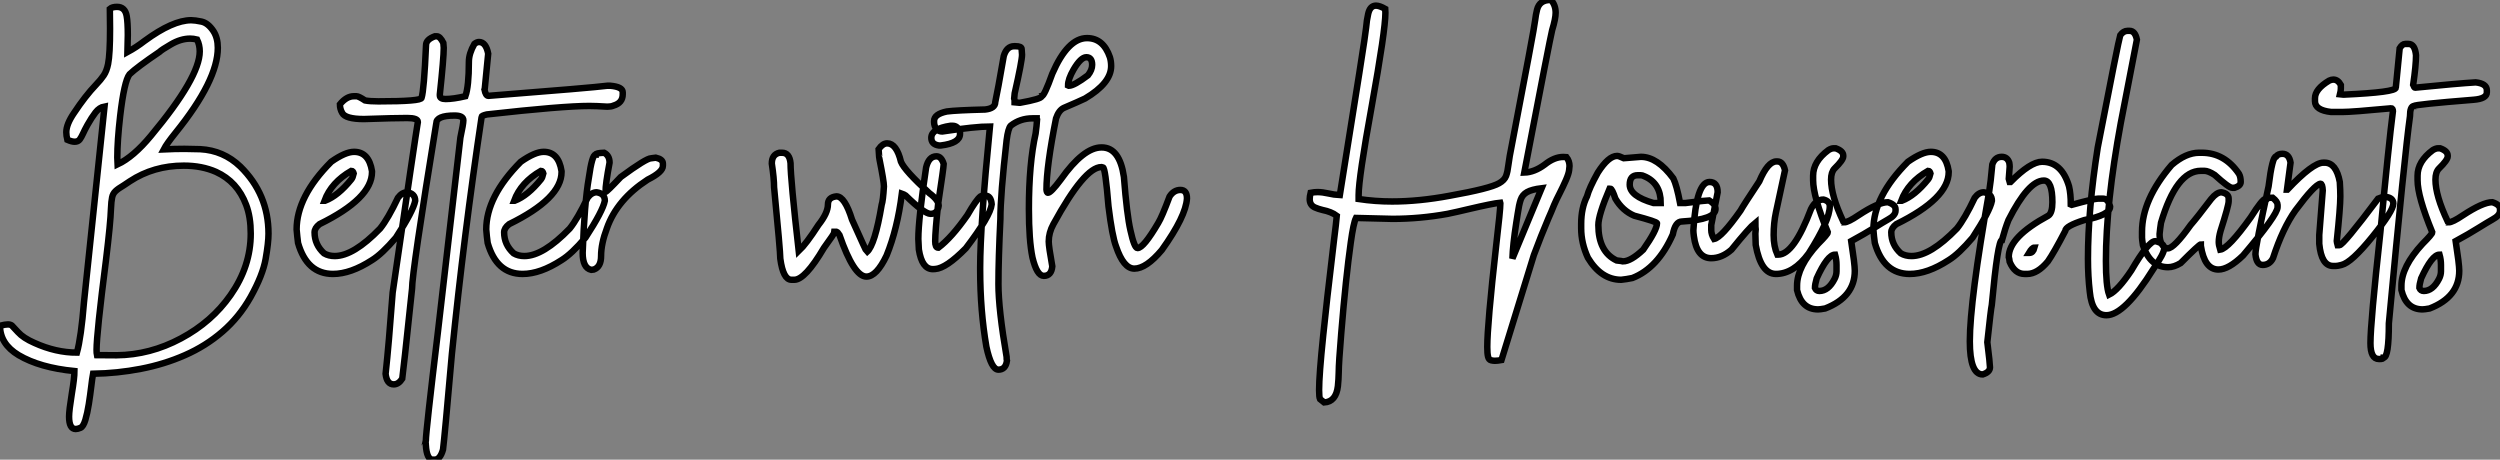
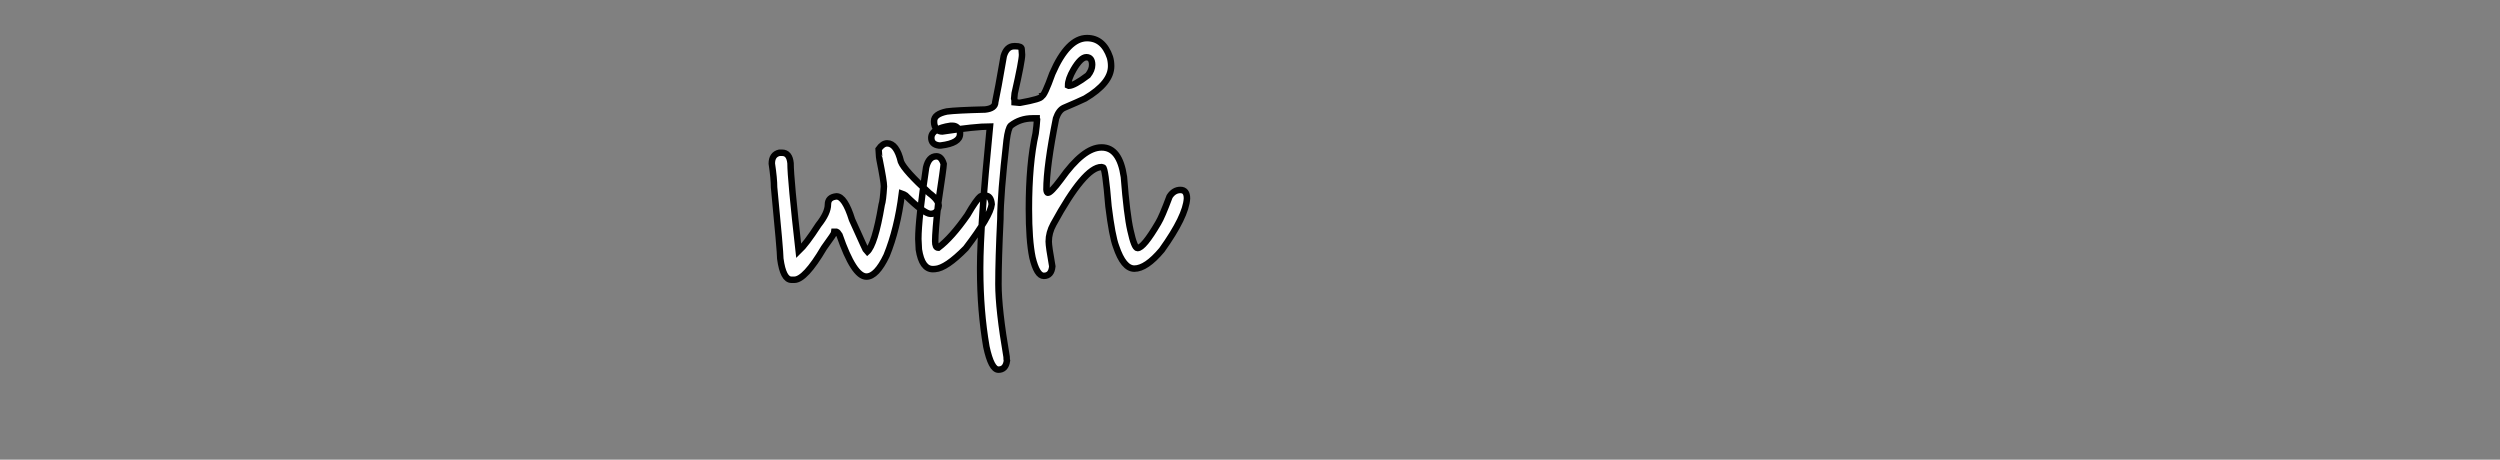
<svg xmlns="http://www.w3.org/2000/svg" viewBox="-9.45 -5.76 385.765 70.93">
  <rect x="-9.45" y="-5.76" width="385.765" height="70.93" fill="#808080" stroke="none" />
-   <path d="M3.23 24.94L3.23 24.94Q2.21 24.94 2.21 23.02L2.21 23.02Q2.21 22.09 2.63 19.50L2.63 19.50Q3.04 17.04 3.04 16.00L3.04 16.00Q-2.30 15.48-5.58 13.54L-5.58 13.54Q-8.45 11.81-8.45 9.00L-8.45 9.00Q-7.63 8.80-7.25 8.80L-7.25 8.80Q-6.84 8.80-6.62 8.97L-6.62 8.97Q-6.51 9.08-5.67 9.99Q-4.84 10.91-3.14 11.65L-3.14 11.65Q0.16 13.15 3.42 13.15L3.42 13.15Q4.07 10.80 4.51 5.36L4.51 5.36L7.68-24.83Q6.89-24.69 6.29-23.91Q5.69-23.13 5.06-22.01L5.06-22.01Q4.59-21.16 4.36-20.64Q4.13-20.13 3.87-19.76Q3.61-19.39 3.06-19.39L3.06-19.39Q2.63-19.39 1.94-19.69L1.94-19.69Q1.78-20.32 1.78-20.86L1.78-20.86Q1.78-22.09 2.98-23.84L2.98-23.84Q4.70-26.44 6.37-28.19L6.37-28.19Q7.11-28.96 7.56-29.63Q8.01-30.30 8.23-31.39L8.23-31.39Q8.53-32.89 8.53-36.83L8.53-36.83L8.50-39.89Q8.86-40.20 9.60-40.20L9.60-40.20Q10.86-40.20 11.10-38.77L11.10-38.77Q11.27-37.84 11.27-35.85L11.27-35.85L11.21-33.22Q12.58-33.96 13.86-34.95L13.86-34.95Q18.21-38.14 21.05-38.14L21.05-38.14Q21.63-38.14 22.64-37.93Q23.65-37.71 24.47-36.48L24.47-36.48Q25.16-35.44 25.16-33.88L25.16-33.88Q25.16-28.85 18.62-20.75L18.62-20.75Q17.28-19.09 16.82-18.21L16.82-18.21Q18.51-18.29 20.02-18.29L20.02-18.29Q21.03-18.29 22.45-18.24L22.45-18.24Q26.03-18.05 28.63-15.56L28.63-15.56Q32.98-11.29 32.98-5.20L32.98-5.20Q32.98-3.80 32.54-1.30Q32.10 1.20 30.21 4.59L30.21 4.59Q28.46 7.68 25.88 9.91Q23.30 12.14 20.08 13.55Q16.87 14.96 13.28 15.65Q9.68 16.35 5.91 16.41L5.91 16.41Q5.77 17.17 5.63 18.38L5.63 18.38Q5.47 19.71 5.25 21.11Q5.03 22.50 4.72 23.54Q4.40 24.58 3.96 24.76Q3.53 24.94 3.23 24.94ZM6.51 13.54L9.54 13.56Q14.71 13.51 19.47 10.96Q24.23 8.42 27.13 4.27L27.13 4.27Q30.24-0.16 30.24-5.22L30.24-5.22Q30.24-7.79 29.53-9.65L29.53-9.65Q28.19-13.23 24.88-14.74L24.88-14.74Q22.70-15.70 19.91-15.70L19.91-15.70Q15.26-15.70 11.59-13.29L11.59-13.29L10.69-12.69Q9.76-12.14 9.37-11.76Q8.97-11.38 8.85-10.80Q8.72-10.23 8.67-9.02L8.67-9.02Q8.61-6.95 7.90-1.09L7.90-1.09Q6.45 10.25 6.45 12.71L6.45 12.71Q6.45 13.26 6.51 13.54L6.51 13.54ZM9.68-15.89L9.68-15.89Q12.14-17.04 14.85-20.32L14.85-20.32Q22.37-29.34 22.37-33.33L22.37-33.33Q22.37-34.32 21.96-35.16L21.96-35.16Q21.41-35.30 20.89-35.30L20.89-35.30Q19.44-35.30 17.91-34.40L17.91-34.40Q16.49-33.58 16.16-33.25L16.16-33.25Q12.69-30.90 11.54-29.80L11.54-29.80Q10.72-28.77 10.09-23.35L10.09-23.35Q9.65-19.52 9.65-16.95L9.65-16.95Q9.65-16.32 9.68-15.89ZM42.93 1.01L42.93 1.01Q38.91 1.01 37.54-3.77L37.54-3.77Q37.41-4.76 37.32-5.85L37.32-5.85Q37.32-10.94 42.66-16.30L42.66-16.30Q44.84-17.83 46.18-17.83L46.18-17.83Q48.48-17.83 48.95-14.85L48.95-14.85L48.95-14.71Q48.95-10.64 40.85-6.67L40.85-6.67Q40.09-6.07 40.09-5.41L40.09-5.41Q40.09-3.50 41.56-2.16L41.56-2.16Q42.27-1.75 43.20-1.75L43.20-1.75Q46.10-1.75 50.20-5.99L50.20-5.99Q51.43-7.52 52.96-10.75L52.96-10.75Q53.59-11.59 54.36-11.59L54.36-11.59Q55.62-11.40 55.62-10.28L55.62-10.28Q55.32-8.70 52.64-4.59L52.64-4.59Q50.50-2.08 48.95-1.12L48.95-1.12Q45.66 1.01 42.93 1.01ZM41.62-10.28L41.70-10.28Q43.72-11.05 45.77-13.59L45.77-13.59Q45.99-13.86 46.13-14.49L46.13-14.49Q46.02-14.90 45.77-14.90L45.77-14.90Q42.68-13.13 41.62-10.28L41.62-10.28ZM58.60 29.67L58.60 29.67L58.35 29.67Q57.39 29.67 57.26 27.40L57.26 27.40Q57.26 27.02 57.20 27.02L57.20 27.02L57.26 26.74Q57.26 25.43 59.12 9.98L59.12 9.98L62.59-20.02Q63.05-22.15 63.05-22.70L63.05-22.70Q63.05-23.43 61.69-23.43L61.69-23.43Q58.87-23.43 58.87-22.23L58.87-22.23Q55.13 0.74 55.13 3.31L55.13 3.31Q53.73 16.57 53.62 17.17L53.62 17.17Q53.05 18.05 52.31 18.05L52.31 18.05Q51.24 18.05 51.05 16.43L51.05 16.43Q51.54 11.95 52.14 3.88L52.14 3.88Q55.67-20.40 56.03-22.45L56.03-22.45Q56.03-23.05 54.39-23.05L54.39-23.05Q52.36-23.05 47.71-22.89L47.71-22.89Q44.84-22.89 44.35-23.84L44.35-23.84Q44.00-24.45 44.00-25.16L44.00-25.16Q45.01-26.41 46.16-26.41L46.16-26.41L46.57-26.41Q46.89-26.41 47.88-25.76L47.88-25.76Q48.62-25.62 49.93-25.62L49.93-25.62Q56.60-25.62 56.60-26.17L56.60-26.17Q56.98-27.32 57.29-34.29L57.29-34.29Q57.29-35.16 58.65-35.66L58.65-35.66L58.95-35.66Q59.45-35.66 59.96-34.64L59.96-34.64Q60.02-34.13 60.02-33.88L60.02-33.88Q60.02-32.32 59.42-26.71L59.42-26.71L59.42-26.52Q59.42-25.98 60.32-25.98L60.32-25.98Q61.50-25.98 63.36-26.41L63.36-26.41Q63.90-27.92 63.90-31.72L63.90-31.72Q63.90-33.00 64.75-34.48L64.75-34.48Q65.13-34.78 65.46-34.78L65.46-34.78Q66.53-34.78 66.88-32.98L66.88-32.98L66.36-27.67Q66.36-27.51 66.31-27.43L66.31-27.43Q66.50-26.47 66.91-26.47L66.91-26.47Q82.96-27.73 85.26-28.03L85.26-28.03L85.72-28.03Q87.64-27.86 87.64-27.02L87.64-27.02L87.64-26.71Q87.64-25.38 86.21-24.96L86.21-24.96Q85.86-24.80 85.26-24.80L85.26-24.80Q83.48-24.91 82.50-24.91L82.50-24.91Q78.37-24.91 66.66-23.60L66.66-23.60Q65.87-23.41 65.87-23.24L65.87-23.24Q63.14-5.03 61.28 13.34L61.28 13.34Q60.16 26.14 59.91 28.11L59.91 28.11Q59.47 29.67 58.60 29.67ZM72.19 1.01L72.19 1.01Q68.17 1.01 66.80-3.77L66.80-3.77Q66.66-4.76 66.58-5.85L66.58-5.85Q66.58-10.94 71.91-16.30L71.91-16.30Q74.10-17.83 75.44-17.83L75.44-17.83Q77.74-17.83 78.20-14.85L78.20-14.85L78.20-14.71Q78.20-10.64 70.11-6.67L70.11-6.67Q69.34-6.07 69.34-5.41L69.34-5.41Q69.34-3.50 70.82-2.16L70.82-2.16Q71.53-1.75 72.46-1.75L72.46-1.75Q75.36-1.75 79.46-5.99L79.46-5.99Q80.69-7.52 82.22-10.75L82.22-10.75Q82.85-11.59 83.62-11.59L83.62-11.59Q84.88-11.40 84.88-10.28L84.88-10.28Q84.57-8.70 81.89-4.59L81.89-4.59Q79.76-2.08 78.20-1.12L78.20-1.12Q74.92 1.01 72.19 1.01ZM70.88-10.28L70.96-10.28Q72.98-11.05 75.03-13.59L75.03-13.59Q75.25-13.86 75.39-14.49L75.39-14.49Q75.28-14.90 75.03-14.90L75.03-14.90Q71.94-13.13 70.88-10.28L70.88-10.28ZM83.18 0.33L82.77 0.38Q81.46 0.08 81.46-2.24L81.46-2.24Q81.73-9.95 82.41-13.81L82.41-13.81Q82.91-17.39 83.45-17.39L83.45-17.39Q83.45-17.64 84.77-17.69L84.77-17.69Q85.61-17.25 85.61-16.16L85.61-16.16Q84.98-12.82 84.98-11.65L84.98-11.65Q85.18-11.65 87.34-13.95L87.34-13.95Q91.27-16.84 92.04-16.84L92.04-16.84L92.75-16.93Q93.84-16.68 93.84-16.02L93.84-16.02L93.84-15.67Q93.84-14.71 91.49-13.54L91.49-13.54Q86.76-10.47 85.20-6.04L85.20-6.04Q84.30-3.66 84.30-1.75L84.30-1.75Q84.30-0.08 83.18 0.33L83.18 0.33Z" fill="white" stroke="black" transform="translate(0 0) scale(1 1) translate(-1 35.5)" />
  <path d="M1.56 1.91L1.56 1.91L1.12 1.91Q-0.16 1.91-0.60-1.34L-0.60-1.34Q-0.60-2.46-1.56-12.36L-1.56-12.36Q-1.56-13.70-1.91-16.02L-1.91-16.02Q-1.91-17.42-0.74-17.69L-0.74-17.69L-0.33-17.69Q0.82-17.69 0.98-16.08L0.98-16.08Q0.98-13.67 2.24-2.52L2.24-2.52Q3.39-3.61 5.28-6.54L5.28-6.54Q6.75-8.39 6.75-9.71L6.75-9.71Q6.75-10.83 8.07-10.96L8.07-10.96Q9.35-10.96 10.47-7.36L10.47-7.36Q12.66-2.46 12.77-2.38L12.77-2.38Q14-3.47 15.04-9.65L15.04-9.65Q15.26-10.28 15.39-12.50L15.39-12.50Q15.39-13.26 14.71-16.65L14.71-16.65Q14.66-16.68 14.57-18.24L14.57-18.24Q15.20-19.14 15.89-19.14L15.89-19.14Q17.34-19.14 18.02-16.30L18.02-16.30Q18.57-14.96 22.39-11.46L22.39-11.46Q23.84-10.39 23.84-9.52L23.84-9.52Q23.68-8.26 22.59-8.26L22.59-8.26Q21.63-8.26 18.73-11.10L18.73-11.10Q18.48-11.27 18.16-11.38L18.16-11.38Q17.47-5.93 15.80-1.83L15.80-1.83Q14.25 1.42 12.69 1.42L12.69 1.42Q10.75 1.42 8.53-5.00L8.53-5.00Q8.26-5.44 8.07-5.50L8.07-5.50L7.79-5.50Q7.79-5.28 6.13-3.01L6.13-3.01Q3.23 1.91 1.56 1.91ZM25.65-21.85L26.03-21.85Q26.69-21.85 27.13-21.03L27.13-21.03L27.13-20.59Q27.13-19.17 24.17-18.81L24.17-18.81L23.87-18.81Q22.70-18.98 22.70-19.99L22.70-19.99Q22.70-21.41 25.65-21.85L25.65-21.85ZM23.30 0.25L22.94 0.27Q21.25 0.27 20.78-2.76L20.78-2.76Q20.70-4.02 20.70-4.38L20.70-4.38Q20.70-7.41 21.90-15.42L21.90-15.42Q22.31-17.14 23.49-17.14L23.49-17.14Q24.25-17.14 24.61-15.97L24.61-15.97L24.61-15.94Q24.61-15.45 23.76-9.84L23.76-9.84Q23.30-5.50 23.30-4.05L23.30-4.05Q23.30-3.04 23.76-3.04L23.76-3.04L23.79-3.04Q25.84-4.59 28.27-8.07L28.27-8.07Q29.64-10.45 30.30-10.96L30.30-10.96Q30.49-11.07 31.04-11.07L31.04-11.07Q31.91-11.07 32.02-9.73L32.02-9.73Q31.83-7.93 28.03-2.95L28.03-2.95Q24.99 0.14 23.30 0.25L23.30 0.25ZM46.73-35.38L46.73-35.38Q49.25-35.38 50.26-32.43L50.26-32.43Q50.45-31.80 50.45-31.06L50.45-31.06Q50.45-28.44 46.43-26.06L46.43-26.06Q45.45-25.59 43.15-24.61L43.15-24.61Q42.38-24.25 41.95-23.00L41.95-23.00Q40.47-15.59 40.47-12.00L40.47-12.00Q40.52-11.51 40.69-11.51L40.69-11.51Q41.15-11.51 42.68-13.56L42.68-13.56Q46.18-18.51 48.95-18.51L48.95-18.51L49-18.51Q51.76-18.51 52.42-13.97L52.42-13.97Q52.88-8.09 53.43-5.71L53.43-5.71Q54.03-2.98 54.52-2.98L54.52-2.98Q55.45-2.98 57.72-6.86L57.72-6.86Q58.27-7.74 59.47-10.94L59.47-10.94Q60.13-11.95 61.14-11.95L61.14-11.95Q62.15-11.95 62.15-10.64L62.15-10.64Q61.99-7.88 58.27-2.68L58.27-2.68Q55.86 0.19 54.03 0.19L54.03 0.19Q52.36 0.19 51.21-3.23L51.21-3.23Q50.61-4.79 50.04-9.43L50.04-9.43Q49.55-15.42 49.19-15.42L49.19-15.42L48.95-15.48Q46.35-15.48 41.54-6.67L41.54-6.67Q40.82-5.36 40.82-3.99L40.82-3.99Q40.82-3.23 41.37-0.16L41.37-0.16Q41.23 1.31 40.06 1.31L40.06 1.31Q38.99 1.31 38.31-1.53L38.31-1.53Q37.76-4.16 37.76-9.02L37.76-9.02Q37.76-16.02 38.80-20.67L38.80-20.67Q38.96-21.85 39.02-22.80L39.02-22.80Q38.96-22.89 38.96-23.00L38.96-23.00L38.31-23.00Q36.42-23.00 34.97-21.88L34.97-21.88Q34.56-21.49 34.32-19.61L34.32-19.61Q33.36-11.13 33.36-7.46L33.36-7.46Q33.06-1.26 33.06 2.57L33.06 2.57Q33.06 6.45 34.32 13.81L34.32 13.81Q34.32 14.25 34.37 14.41L34.37 14.41Q34.18 15.78 33.06 15.78L33.06 15.78Q31.96 15.78 31.20 12.25L31.20 12.25Q30.24 6.67 30.24 0.36L30.24 0.36L30.24 0Q30.24-6.40 31.75-21.74L31.75-21.74Q29.53-21.74 24.39-20.97L24.39-20.97Q23.57-20.97 23.24-21.79L23.24-21.79Q23.13-22.12 23.13-22.39L23.13-22.39L23.13-22.59Q23.13-23.65 25.10-24.06L25.10-24.06Q26.55-24.25 31.01-24.36L31.01-24.36Q32.57-24.53 32.57-25.51L32.57-25.51Q32.92-27.07 33.88-32.62L33.88-32.62Q34.34-34.13 35.49-34.13L35.49-34.13L35.68-34.13Q36.64-34.13 36.64-33.69L36.64-33.69Q36.70-33.14 36.70-32.81L36.70-32.81Q36.70-31.86 35.57-26.88L35.57-26.88Q35.57-26.71 35.49-26.06L35.49-26.06Q35.55-25.87 35.55-25.68L35.55-25.68L35.55-25.46Q36.04-25.40 36.29-25.40L36.29-25.40L36.39-25.40Q39.73-26.00 39.73-26.41L39.73-26.41Q40.14-26.44 41.37-29.89L41.37-29.89Q43.75-35.38 46.73-35.38ZM43.80-28.08L43.80-28.08L43.91-28.03L43.94-28.03Q44.73-28.03 46.87-29.64L46.87-29.64Q47.52-30.46 47.52-31.25L47.52-31.25Q47.52-32.43 46.62-32.43L46.62-32.43Q45.77-32.43 44.65-30.52L44.65-30.52Q43.80-29.04 43.80-28.08Z" fill="white" stroke="black" transform="translate(112.555 0) scale(1 1) translate(-1 35.5)" />
-   <path d="M2.24 20.84L2.24 20.84L1.59 20.32Q1.45 20.02 1.45 18.92L1.45 18.92Q1.45 16.63 2.08 10.53L2.08 10.53Q2.54 5.91 3.75-4.21L3.75-4.21Q4.10-6.97 4.18-7.96L4.18-7.96Q3.34-8.59 1.97-8.86L1.97-8.86Q1.31-9.02 0.82-9.24L0.82-9.24Q0-9.60 0-10.53L0-10.53Q0-10.94 0.14-11.51L0.14-11.51Q0.71-11.62 1.20-11.62L1.20-11.62Q1.97-11.62 2.93-11.40L2.93-11.40Q3.69-11.21 4.65-11.16L4.65-11.16Q8.64-35.90 8.70-36.97L8.70-36.97Q8.80-38.17 9.02-39.10L9.02-39.10Q9.30-40.39 10.23-40.39L10.23-40.39Q10.77-40.39 11.65-39.89L11.65-39.89L11.68-39.27Q11.68-36.61 9.57-24.88L9.57-24.88Q7.55-13.78 7.55-11.16L7.55-11.16L7.55-10.55Q10.09-10.17 12.71-10.17L12.71-10.17Q16.87-10.17 21.57-11.05L21.57-11.05Q27.84-12.17 29.23-12.99L29.23-12.99Q30.05-13.45 30.30-14.11Q30.54-14.77 30.65-15.75L30.65-15.75L30.87-17.20Q34.73-37.27 34.78-38.09L34.78-38.09Q34.89-39.02 35.08-39.76L35.08-39.76Q35.46-41.26 37.13-41.26L37.13-41.26L37.24-41.26Q37.95-40.47 37.95-39.29L37.95-39.29Q37.95-38.39 37.41-36.61L37.41-36.61Q37.11-35.46 33.11-14.63L33.11-14.63Q34.67-14.68 36.26-15.86L36.26-15.86Q37.73-17.04 39.13-17.04L39.13-17.04L39.62-17.01Q40.09-16.41 40.09-15.64L40.09-15.64Q40.09-15.53 40.03-15.01Q39.98-14.49 39.53-13.45Q39.07-12.41 38.57-11.43Q38.06-10.45 37.71-9.63L37.71-9.63Q37.27-8.53 36.83-7.55L36.83-7.55Q35.71-4.92 34.59-1.91L34.59-1.91L29.59 14.30Q28.98 14.41 28.57 14.41L28.57 14.41Q28.30 14.41 27.97 14.33Q27.64 14.25 27.52 13.77Q27.40 13.29 27.40 12.28L27.40 12.28Q27.40 8.83 28.77-3.34L28.77-3.34Q29.42-8.91 29.42-9.87L29.42-9.87L29.39-9.98Q28.25-9.87 24.55-9.00L24.55-9.00Q22.72-8.56 21.27-8.26L21.27-8.26Q17.04-7.49 12.77-7.49L12.77-7.49L7.14-7.63Q6.75-6.84 6.34-3.86L6.34-3.86Q5.58 1.50 4.87 10.12L4.87 10.12Q4.48 14.82 4.48 16.13L4.48 16.13Q4.46 17.28 4.35 18.32L4.35 18.32Q4.07 20.73 2.24 20.84ZM31.28-1.37L31.28-1.37L35.79-12.22Q34.26-12.03 33.54-11.62Q32.81-11.21 32.55-10.43Q32.29-9.65 32.10-8.31L32.10-8.31L31.88-6.92Q31.34-3.45 31.28-1.37ZM48.07 1.91L48.07 1.91Q44.98 1.91 42.93-1.48L42.93-1.48Q41.89-3.72 41.89-6.04L41.89-6.04L41.89-6.73Q41.89-9.16 42.79-10.96L42.79-10.96Q43.12-12.22 44.46-14.63L44.46-14.63Q46.10-17.20 47.44-17.20L47.44-17.20Q47.71-17.20 48.48-16.84L48.48-16.84Q48.75-16.84 51.11-17.06L51.11-17.06Q53.65-17.06 56.11-13.73L56.11-13.73Q56.63-12.66 57.15-9.93L57.15-9.93L57.97-9.93Q61.14-10.34 61.63-10.34L61.63-10.34Q62.62-9.76 62.62-9.02L62.62-9.02Q62.62-7.38 57.42-7.08L57.42-7.08Q56.41-7.08 56.03-5.09L56.03-5.09Q53.73 0.11 49.79 1.64L49.79 1.64Q48.86 1.83 48.07 1.91ZM53.05-9.93L54.17-9.93Q54.17-13.02 51.60-14.08L51.60-14.08Q51.35-14.22 51.05-14.22L51.05-14.22L50.61-14.22Q49.38-14.22 49.38-12.77L49.38-12.77Q49.38-10.99 53.05-9.93L53.05-9.93ZM48.34-0.93L48.34-0.93Q49.55-0.93 51.46-2.73L51.46-2.73Q53.59-5.77 53.59-6.81L53.59-6.81Q53.59-7.05 50.07-7.98L50.07-7.98Q48.26-8.75 47.17-10.61L47.17-10.61Q46.65-12.14 46.40-12.14L46.40-12.14L46.27-12.14Q44.54-8.07 44.54-6.54L44.54-6.54Q44.54-2.41 47.36-1.07L47.36-1.07Q48.21-0.98 48.34-0.93ZM71.94 1.01L71.94 1.01Q69.62 1.01 68.82-3.47L68.82-3.47L68.77-5.22L68.82-5.85Q68.77-6.18 68.77-6.89L68.77-6.89Q67.84-6.15 65.08-2.73L65.08-2.73Q63.60-1.42 61.96-1.42L61.96-1.42Q59.72-1.42 59.28-4.81L59.28-4.81Q59.20-5.39 59.20-5.71L59.20-5.71Q59.66-13.18 61.69-13.18L61.69-13.18Q62.95-13.18 62.95-11.59L62.95-11.59L61.96-6.54L61.96-5.77Q61.96-5.09 62.40-4.38L62.40-4.38Q63.55-4.62 66.47-8.75L66.47-8.75Q66.96-9.63 69.37-13.26L69.37-13.26Q70.68-16.35 72.02-16.35L72.02-16.35L72.16-16.35Q73.04-16.35 73.34-14.98L73.34-14.98L71.94-8.48Q71.59-6.84 71.59-5.00L71.59-5.00Q71.59-3.25 72.16-1.97L72.16-1.97L72.30-1.97Q74.70-1.97 77.36-9.02L77.36-9.02Q78.09-10.47 79.27-10.47L79.27-10.47Q80.25-10.23 80.25-9.43L80.25-9.43Q80.25-7.27 77-2.16L77-2.16Q74.68 1.01 71.94 1.01ZM78.45 6.48L78.45 6.48Q75.91 6.48 75.20 3.50L75.20 3.50L75.20 2.82Q75.20-0.11 78.45-3.64L78.45-3.64Q79.95-5.14 79.95-5.41L79.95-5.41Q77.68-10.94 77.68-13.45L77.68-13.45L77.68-14.14Q77.68-16.35 80.04-18.10L80.04-18.10Q80.50-18.38 80.86-18.38L80.86-18.38L81.16-18.38Q82.33-17.96 82.33-17.25L82.33-17.25L82.33-17.12Q82.33-16.57 80.99-15.26L80.99-15.26Q80.45-14.71 80.45-13.54L80.45-13.54Q80.45-11.07 82.33-7.08L82.33-7.08Q82.47-7.05 82.47-6.95L82.47-6.95Q83.07-6.95 84.68-8.04L84.68-8.04Q87.75-10.06 89.22-10.06L89.22-10.06Q90.40-9.68 90.40-8.97L90.40-8.97L90.40-8.75Q90.40-8.01 89.22-7.38L89.22-7.38Q88.46-6.95 87.04-6.06Q85.61-5.17 83.56-4.05L83.56-4.05Q84.11-0.46 84.11 0.52L84.11 0.52Q84.11 4.57 79.54 6.34L79.54 6.34Q78.75 6.48 78.45 6.48ZM78.64 3.64L78.64 3.64Q80.04 3.64 80.99 1.78L80.99 1.78Q81.29 1.20 81.29 0.60L81.29 0.60L81.29-0.38Q81.29-1.20 81.07-1.97L81.07-1.97Q79.90-1.97 78.23 1.70L78.23 1.70Q77.96 2.63 77.96 3.17L77.96 3.17Q78.15 3.64 78.64 3.64ZM92.59 1.01L92.59 1.01Q88.57 1.01 87.20-3.77L87.20-3.77Q87.06-4.76 86.98-5.85L86.98-5.85Q86.98-10.94 92.31-16.30L92.31-16.30Q94.50-17.83 95.84-17.83L95.84-17.83Q98.14-17.83 98.60-14.85L98.60-14.85L98.60-14.71Q98.60-10.64 90.51-6.67L90.51-6.67Q89.74-6.07 89.74-5.41L89.74-5.41Q89.74-3.50 91.22-2.16L91.22-2.16Q91.93-1.75 92.86-1.75L92.86-1.75Q95.76-1.75 99.86-5.99L99.86-5.99Q101.09-7.52 102.62-10.75L102.62-10.75Q103.25-11.59 104.02-11.59L104.02-11.59Q105.27-11.40 105.27-10.28L105.27-10.28Q104.97-8.70 102.29-4.59L102.29-4.59Q100.16-2.08 98.60-1.12L98.60-1.12Q95.32 1.01 92.59 1.01ZM91.27-10.28L91.36-10.28Q93.38-11.05 95.43-13.59L95.43-13.59Q95.65-13.86 95.79-14.49L95.79-14.49Q95.68-14.90 95.43-14.90L95.43-14.90Q92.34-13.13 91.27-10.28L91.27-10.28ZM103.85 16.52L103.85 16.52Q101.86 16.52 101.86 11.40L101.86 11.40Q101.86 5.20 104.84-11.65L104.84-11.65Q105.08-13.10 105.33-15.89L105.33-15.89Q105.74-17.06 106.78-17.06L106.78-17.06Q107.65-17.06 107.95-16.16L107.95-16.16Q108.01-15.78 108.01-15.53L108.01-15.53L107.87-13.67L108.01-13.18L108.14-13.18Q111.21-16.30 113.01-16.30L113.01-16.30Q116.05-16.30 117.17-12.50L117.17-12.50Q117.44-11.35 117.44-9.71L117.44-9.71L117.58-9.65Q121.05-10.61 121.65-10.61L121.65-10.61L122.42-10.61Q123.18-10.61 123.51-9.38L123.51-9.38Q123.51-8.07 119.52-7.30L119.52-7.30Q116.59-6.37 116.59-5.63L116.59-5.63Q114.84-2.27 113.91-0.93L113.91-0.93Q112.30 1.01 110.71 1.01L110.71 1.01L110.30 1.01Q108.80 1.01 108.01-0.85L108.01-0.85Q107.93-1.48 107.87-1.61L107.87-1.61Q107.87-4.68 113.97-7.98L113.97-7.98Q114.60-8.39 114.60-10.06L114.60-10.06Q114.60-13.40 113.29-13.40L113.29-13.40Q110.91-13.40 107.82-7.30L107.82-7.30Q107.32-6.04 106.83-4.24L106.83-4.24Q106.18-4.24 105.25 5.80L105.25 5.80Q105.11 6.40 104.56 11.54L104.56 11.54Q104.97 14.88 104.97 15.42L104.97 15.42Q104.97 16.16 103.85 16.52ZM110.99-2.24L111.07-2.24Q111.62-2.24 111.84-3.06L111.84-3.06Q111.48-3.06 110.99-2.24L110.99-2.24ZM122.94 7.38L122.94 7.38Q120.72 7.38 120.37 3.77L120.37 3.77Q120.09 1.39 120.09-1.34L120.09-1.34Q120.09-8.94 121.60-18.51L121.60-18.51Q124.80-35 125.07-35.82L125.07-35.82Q125.56-36.50 126.19-36.50L126.19-36.50L126.52-36.50Q127.37-36.50 127.64-35.14L127.64-35.14L125.15-22.26Q122.86-9.84 122.86-0.98L122.86-0.98Q122.86 2.84 123.35 4.21L123.35 4.21Q124.74 3.53 126.79 0.46L126.79 0.46Q129.42-4.05 130.48-4.05L130.48-4.05Q131.85-3.75 131.85-2.93L131.85-2.93Q131.85-2.16 130.18 0.25L130.18 0.25Q125.73 7.38 122.94 7.38ZM140.22 0.33L140.22 0.33Q138.06 0.33 137.51-3.34L137.51-3.34L137.51-3.55Q137.27-3.55 134.39-0.66L134.39-0.66Q133.36-0.03 132.45-0.03L132.45-0.03Q129.69-0.03 128.57-3.42L128.57-3.42Q128.43-4.35 128.43-4.59L128.43-4.59L128.43-5.50Q128.43-10.47 133-15.80L133-15.80Q135.19-17.69 137.24-17.69L137.24-17.69L137.65-17.69Q141.18-17.69 143.39-14.44L143.39-14.44Q143.66-13.97 143.66-13.18L143.66-13.18Q143.66-12.58 142.71-12.28L142.71-12.28L142.35-12.28Q141.83-12.28 139.64-14.27L139.64-14.27Q138.66-14.90 138.06-14.90L138.06-14.90L137.51-14.90Q133.74-14.90 131.36-6.89L131.36-6.89Q131.22-5.99 131.14-5.14L131.14-5.14Q131.14-3.58 132.04-3.01L132.04-3.01L132.40-2.93Q133.36-2.93 135.93-6.54L135.93-6.54Q136.91-7.66 139.10-10.55L139.10-10.55Q139.95-11.59 140.68-11.59L140.68-11.59Q141.80-11.40 141.80-10.61L141.80-10.61L141.80-10.20Q141.80-9.54 140.55-5.63L140.55-5.63Q140.27-4.65 140.27-3.91L140.27-3.91Q140.27-3.45 140.49-2.73L140.49-2.73Q141.78-2.93 145.20-7.71L145.20-7.71Q147.03-10.61 147.55-10.61L147.55-10.61Q147.55-10.75 148.59-10.75L148.59-10.75Q149.35-10.14 149.35-9.65L149.35-9.65L149.35-9.30Q149.35-8.12 144.02-1.83L144.02-1.83Q141.78 0.33 140.22 0.33ZM158.35-0.22L158.35-0.22L157.91-0.22Q156.11-0.22 155.78-3.64L155.78-3.64L155.78-5.00L156.32-11.87Q156.27-12.91 155.97-12.91L155.97-12.91Q155.09-12.80 152.11-8.80L152.11-8.80Q150.14-6.04 148.64-1.42L148.64-1.42Q148.12-0.38 147.05-0.38L147.05-0.38Q146.10-0.38 145.93-2.02L145.93-2.02Q145.93-3.25 147.96-12.50L147.96-12.50Q148.53-17.12 149.13-17.12L149.13-17.12Q149.43-17.53 150.09-17.53L150.09-17.53Q151.13-17.53 151.35-16.16L151.35-16.16L150.80-12.00L150.86-12.00Q154.77-16.16 156.41-16.16L156.41-16.16L156.60-16.16Q158.40-16.16 158.95-13.18L158.95-13.18Q159.03-11.87 159.03-10.96L159.03-10.96Q159.03-9.21 158.48-4.05L158.48-4.05Q158.48-3.94 158.62-3.42L158.62-3.42L158.89-3.42Q159.47-3.42 164.86-10.61L164.86-10.61Q165.51-10.88 165.76-10.88L165.76-10.88L166.03-10.88Q167.21-10.75 167.21-9.84L167.21-9.84Q167.21-8.72 163.98-4.73Q160.75-0.74 159.22-0.38L159.22-0.38Q158.62-0.22 158.35-0.22ZM169.04-34.48L169.04-34.48L169.56-34.48Q170.54-34.48 170.71-32.73L170.71-32.73Q170.71-31.17 170.27-28.16L170.27-28.16Q170.43-27.73 170.57-27.73L170.57-27.73Q177.08-28.38 179.92-28.55L179.92-28.55Q181.64-28.36 181.64-27.32L181.64-27.32L181.64-27.02Q181.64-26.03 179.62-25.87L179.62-25.87Q170.43-25.13 170.43-24.91L170.43-24.91Q169.78-24.91 169.78-23.32L169.78-23.32Q168.98-17.64 166.52 8.64L166.52 8.64Q166.52 13.92 165.70 13.92L165.70 13.92Q165.68 14.14 165.13 14.14L165.13 14.14L164.99 14.14Q163.68 14.14 163.68 11.68L163.68 11.68Q163.68 8.56 165.21-5.41L165.21-5.41Q166.52-19.25 167.15-24.12L167.15-24.12Q167.13-24.55 166.88-24.55L166.88-24.55Q160.84-23.98 159.33-23.98L159.33-23.98L157.61-23.98Q155.12-24.25 155.12-25.65L155.12-25.65L155.12-26.09Q155.12-27.51 157.31-28.82L157.31-28.82Q157.64-28.98 157.96-28.98L157.96-28.98Q158.65-28.98 159.11-28.16L159.11-28.16L159.11-27.59Q159.11-27.23 158.98-26.71L158.98-26.71L159.47-26.66L159.63-26.66Q167.59-27.02 167.59-27.73L167.59-27.73L168.19-33.82Q168.60-34.48 169.04-34.48ZM171.72 6.48L171.72 6.48Q169.18 6.48 168.46 3.50L168.46 3.50L168.46 2.82Q168.46-0.11 171.72-3.64L171.72-3.64Q173.22-5.14 173.22-5.41L173.22-5.41Q170.95-10.94 170.95-13.45L170.95-13.45L170.95-14.14Q170.95-16.35 173.30-18.10L173.30-18.10Q173.77-18.38 174.13-18.38L174.13-18.38L174.43-18.38Q175.60-17.96 175.60-17.25L175.60-17.25L175.60-17.12Q175.60-16.57 174.26-15.26L174.26-15.26Q173.71-14.71 173.71-13.54L173.71-13.54Q173.71-11.07 175.60-7.08L175.60-7.08Q175.74-7.05 175.74-6.95L175.74-6.95Q176.34-6.95 177.95-8.04L177.95-8.04Q181.02-10.06 182.49-10.06L182.49-10.06Q183.67-9.68 183.67-8.97L183.67-8.97L183.67-8.75Q183.67-8.01 182.49-7.38L182.49-7.38Q181.73-6.95 180.30-6.06Q178.88-5.17 176.83-4.05L176.83-4.05Q177.38-0.46 177.38 0.52L177.38 0.52Q177.38 4.57 172.81 6.34L172.81 6.34Q172.02 6.48 171.72 6.48ZM171.91 3.64L171.91 3.64Q173.30 3.64 174.26 1.78L174.26 1.78Q174.56 1.20 174.56 0.60L174.56 0.60L174.56-0.38Q174.56-1.20 174.34-1.97L174.34-1.97Q173.17-1.97 171.50 1.70L171.50 1.70Q171.23 2.63 171.23 3.17L171.23 3.17Q171.42 3.64 171.91 3.64Z" fill="white" stroke="black" transform="translate(193.645 0) scale(1 1) translate(-1 35.5)" />
</svg>